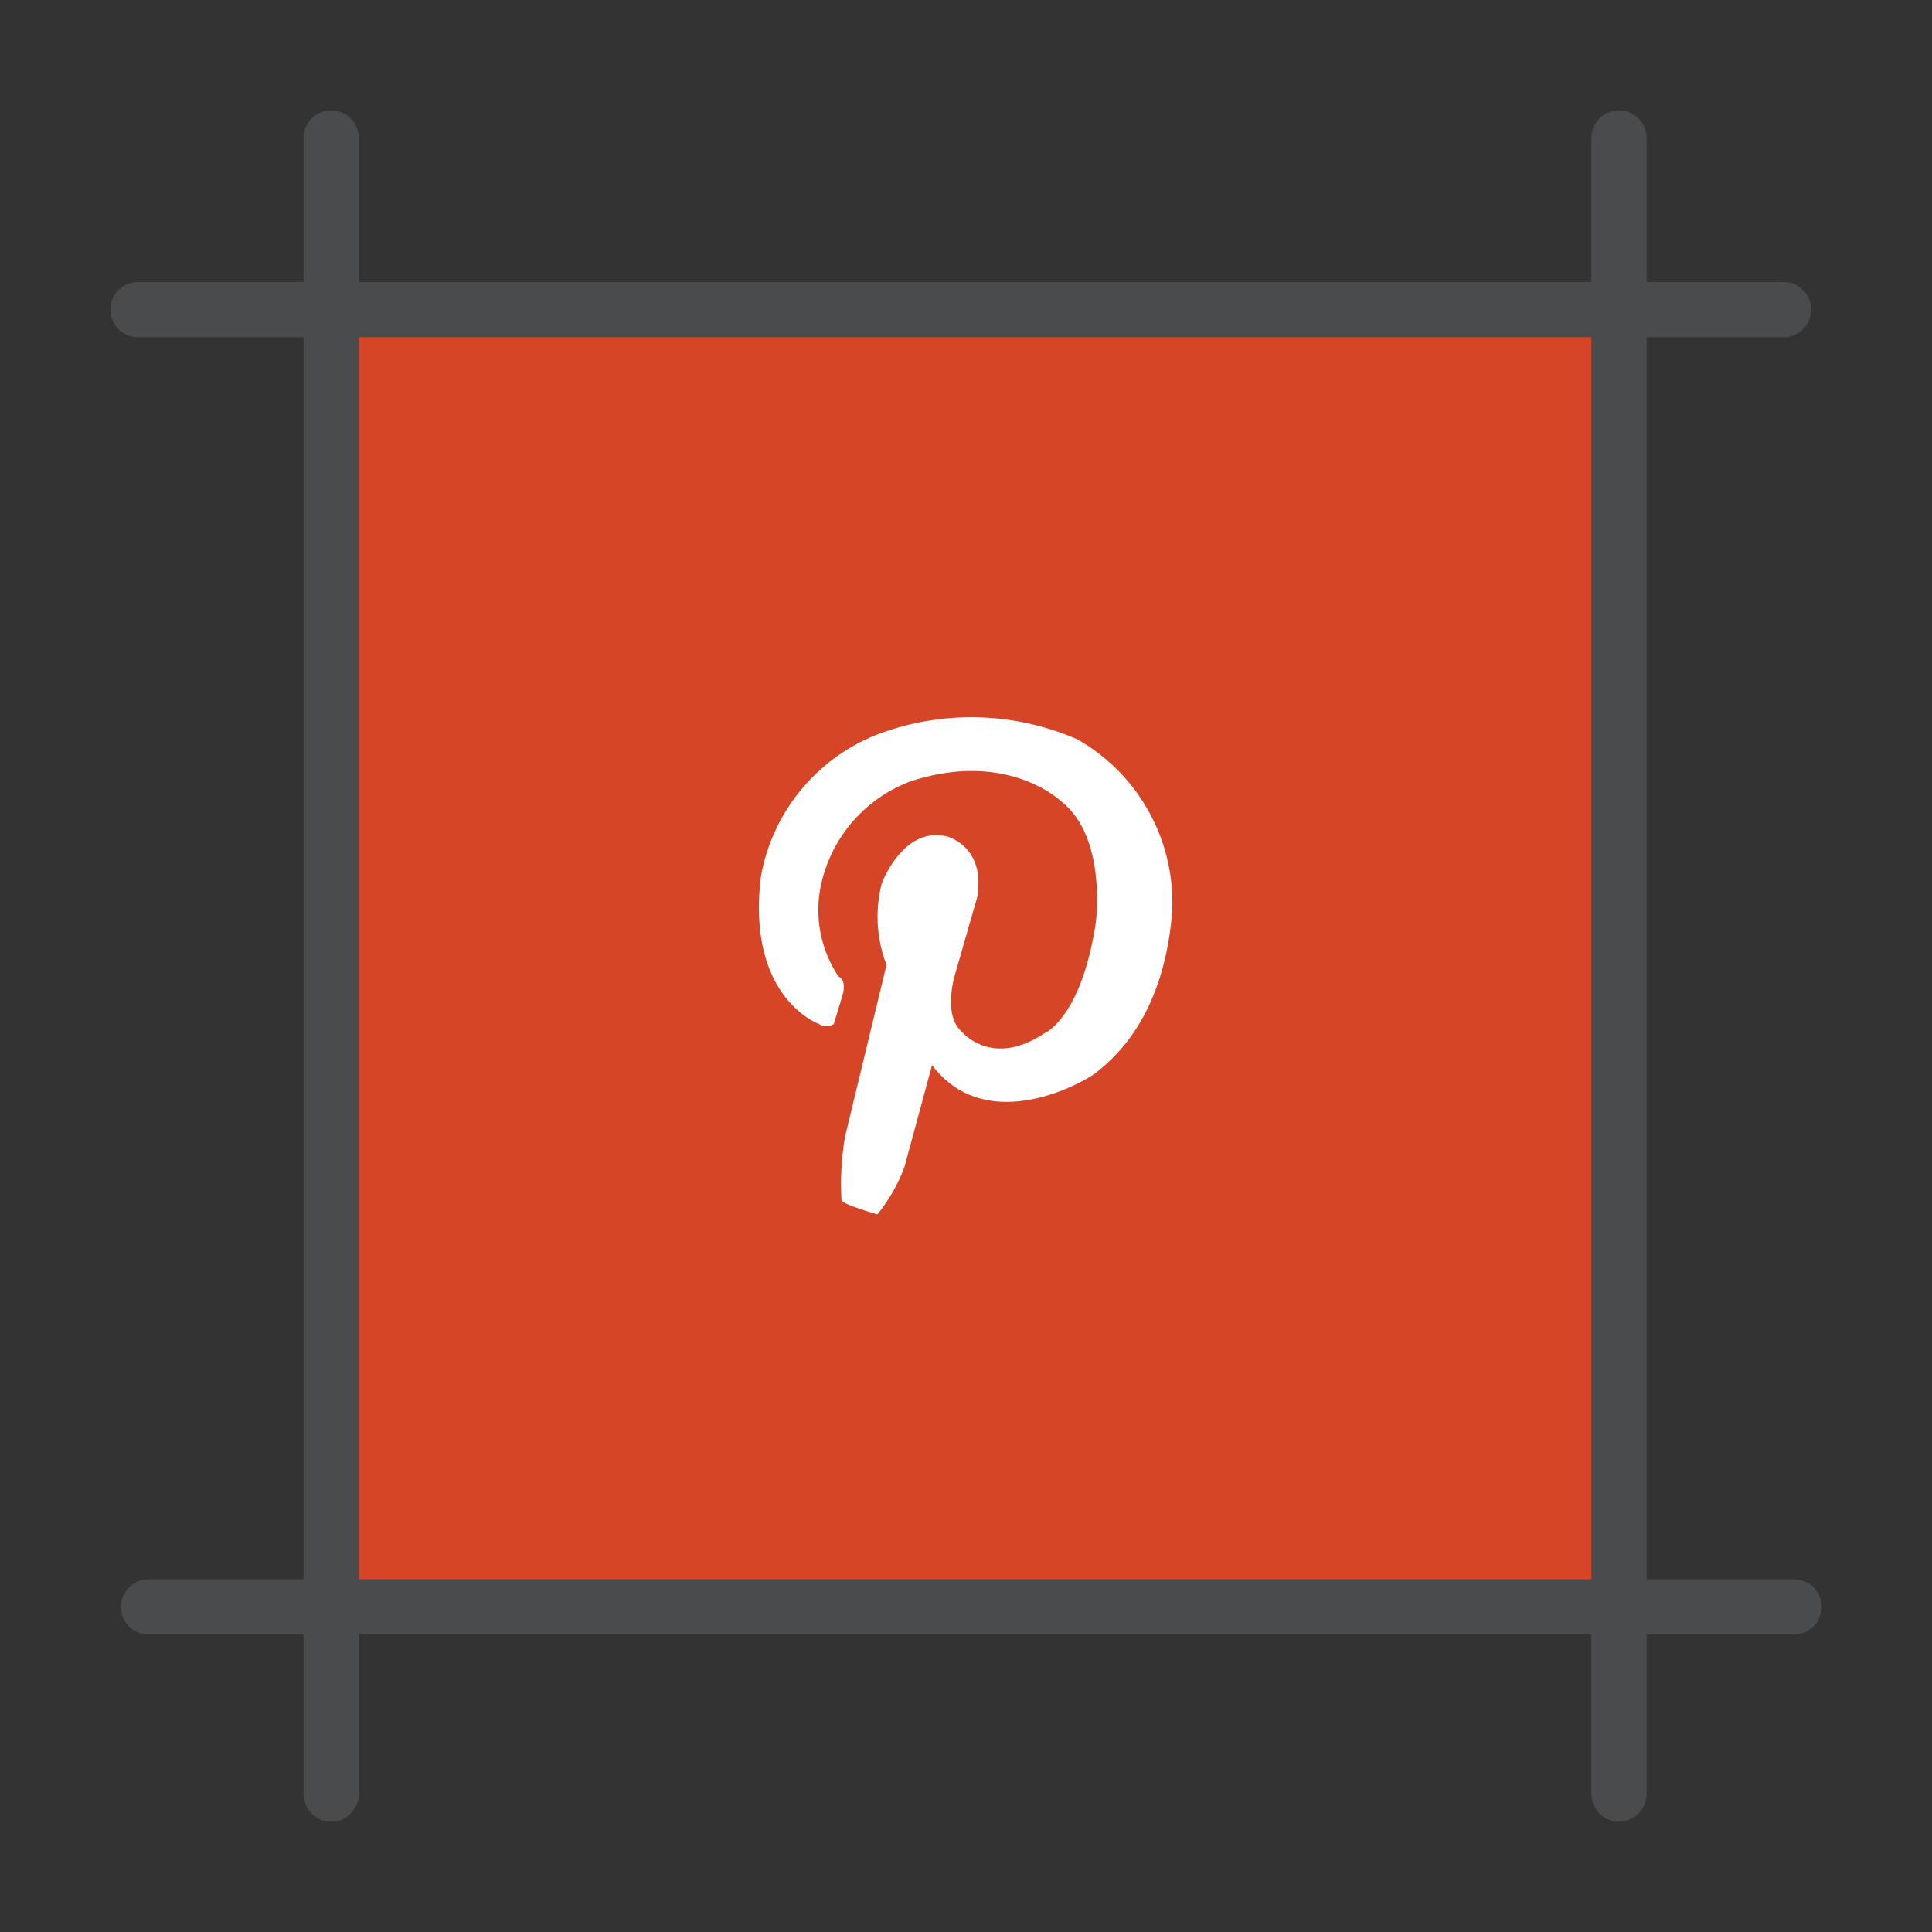
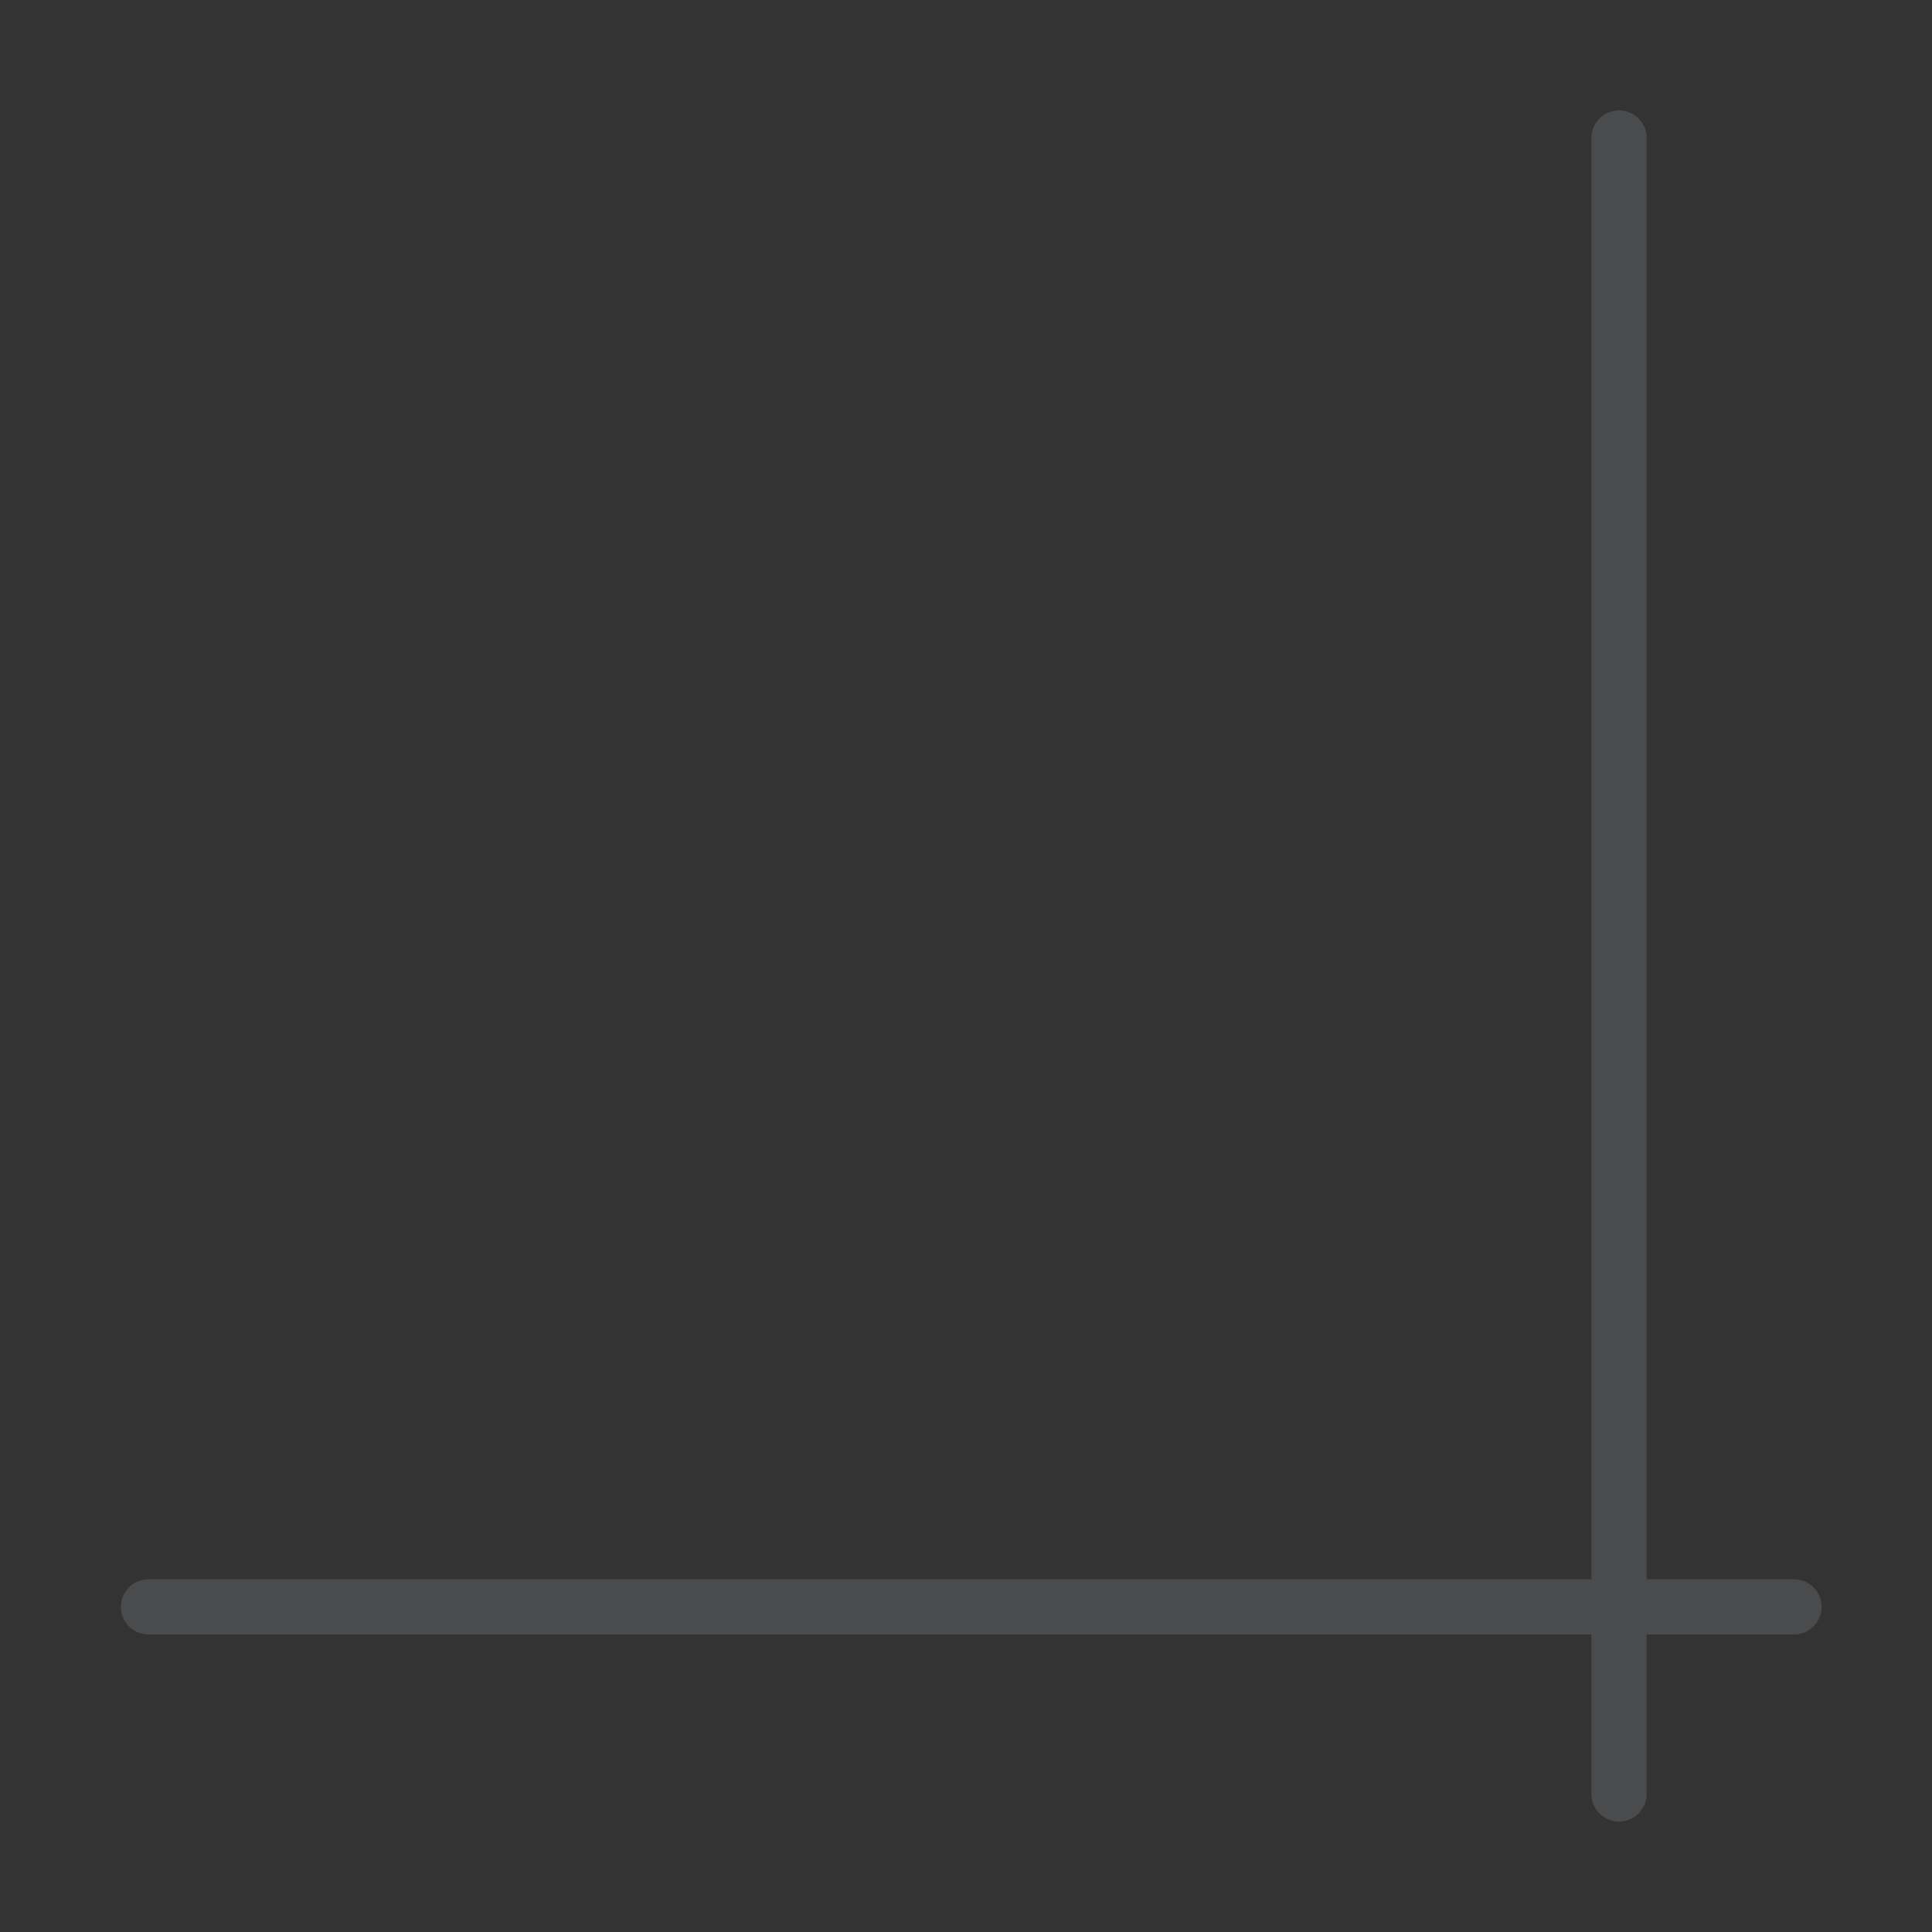
<svg xmlns="http://www.w3.org/2000/svg" data-name="Layer 1" id="Layer_1" viewBox="0 0 70 70">
  <rect x="0" y="0" width="70" height="70" fill="#333333" stroke="none" />
  <defs>
    <style>.cls-1{fill:#d74527;}.cls-2{fill:#494b4d;}.cls-3{fill:#fff;}</style>
  </defs>
  <title />
-   <rect class="cls-1" height="48" width="47.7" x="11.65" y="11" />
-   <path class="cls-2" d="M64.62,12.22H5a1,1,0,1,1,0-2H64.62a1,1,0,0,1,0,2Z" />
  <path class="cls-2" d="M65,59.22H5.38a1,1,0,1,1,0-2H65a1,1,0,0,1,0,2Z" />
-   <path class="cls-2" d="M12,66a1,1,0,0,1-1-1V5a1,1,0,0,1,2,0V65A1,1,0,0,1,12,66Z" />
  <path class="cls-2" d="M58.66,66a1,1,0,0,1-1-1V5a1,1,0,0,1,2,0V65A1,1,0,0,1,58.66,66Z" />
-   <path class="cls-3" d="M30.38,35.38s.29.09.16.63l-.33,1.09a.48.48,0,0,1-.54,0s-2.64-.94-2.1-5.35a6.82,6.82,0,0,1,4.22-5.14,9.61,9.61,0,0,1,7.25.18,6.81,6.81,0,0,1,3.43,6.23c-.31,4-2.29,5.44-2.7,5.8s-4,2.42-6-.23l-1,3.69A6.19,6.19,0,0,1,31.79,44s-1.25-.36-1.3-.51a10.12,10.12,0,0,1,.13-2.32l1.5-6.21A4.86,4.86,0,0,1,31.95,32s.76-2.06,2.34-1.7c0,0,1.42.33,1.12,2.19l-.84,2.93s-.38,1.37.25,1.93c0,0,1.07,1.37,3,.1,0,0,1.35-.53,1.88-4,0,0,.43-3.13-1.27-4.43,0,0-1.93-1.86-5.44-.71A5.18,5.18,0,0,0,29.76,32,4.34,4.34,0,0,0,30.38,35.38Z" />
</svg>